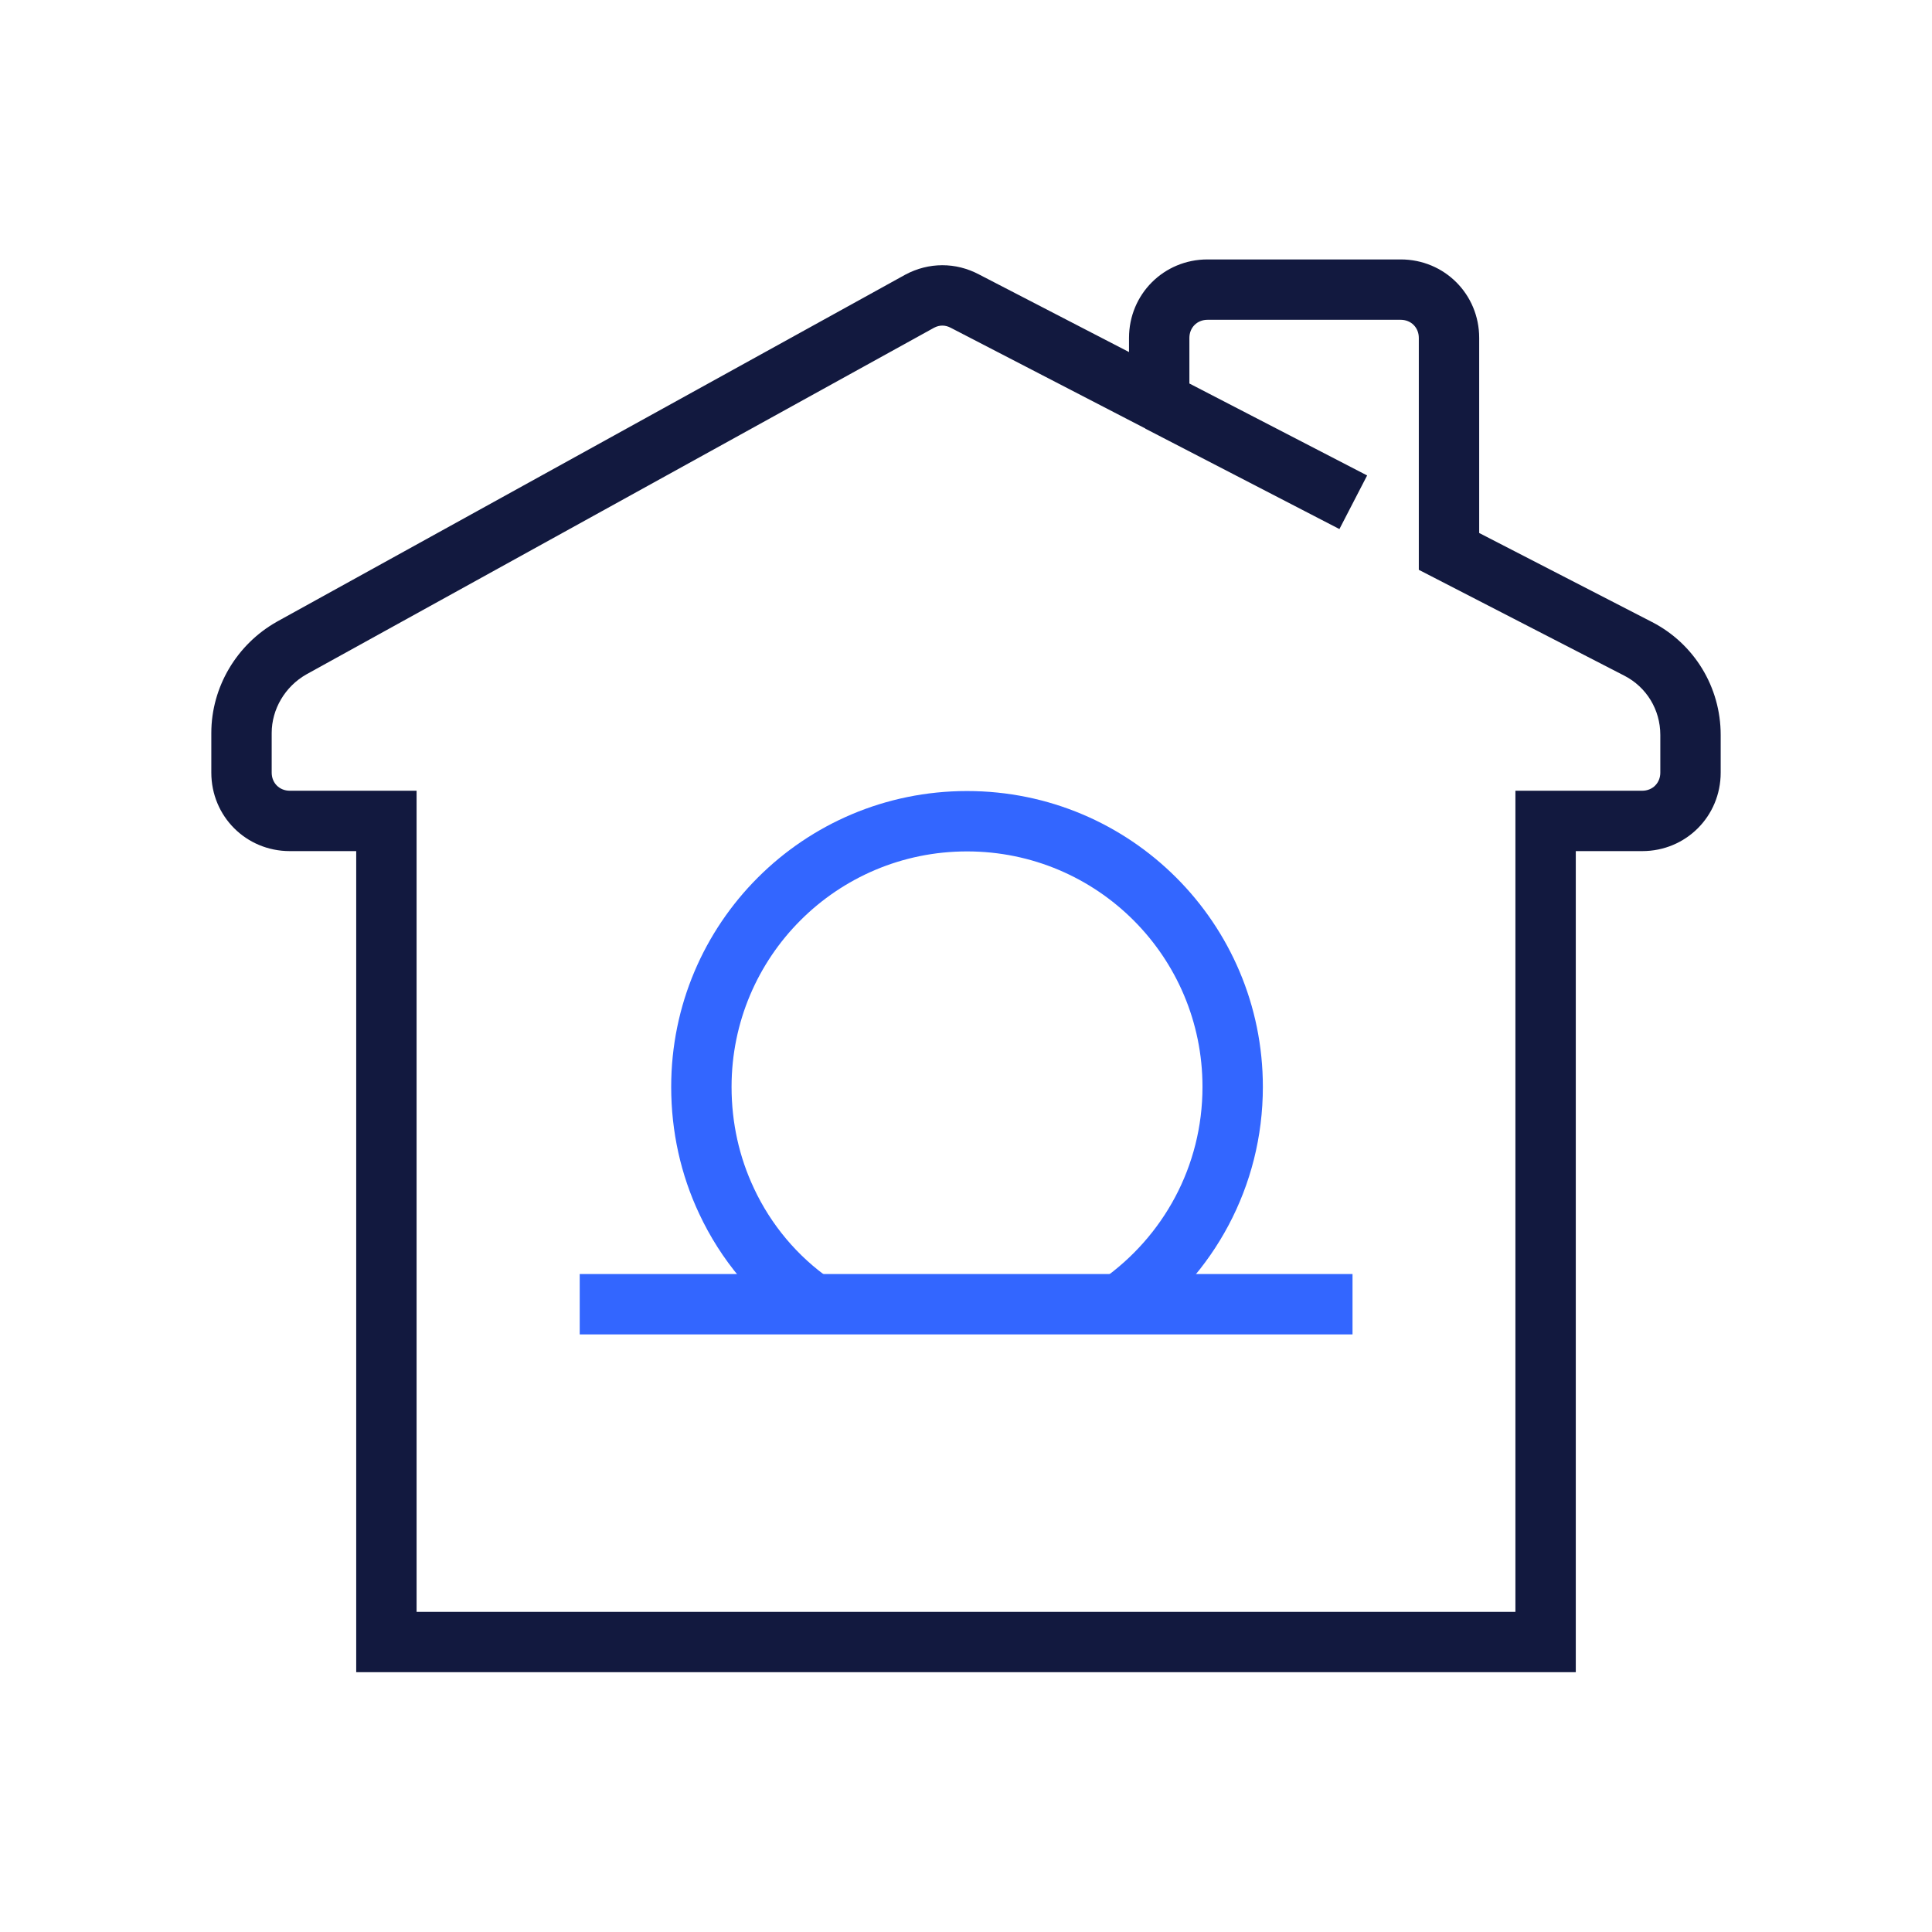
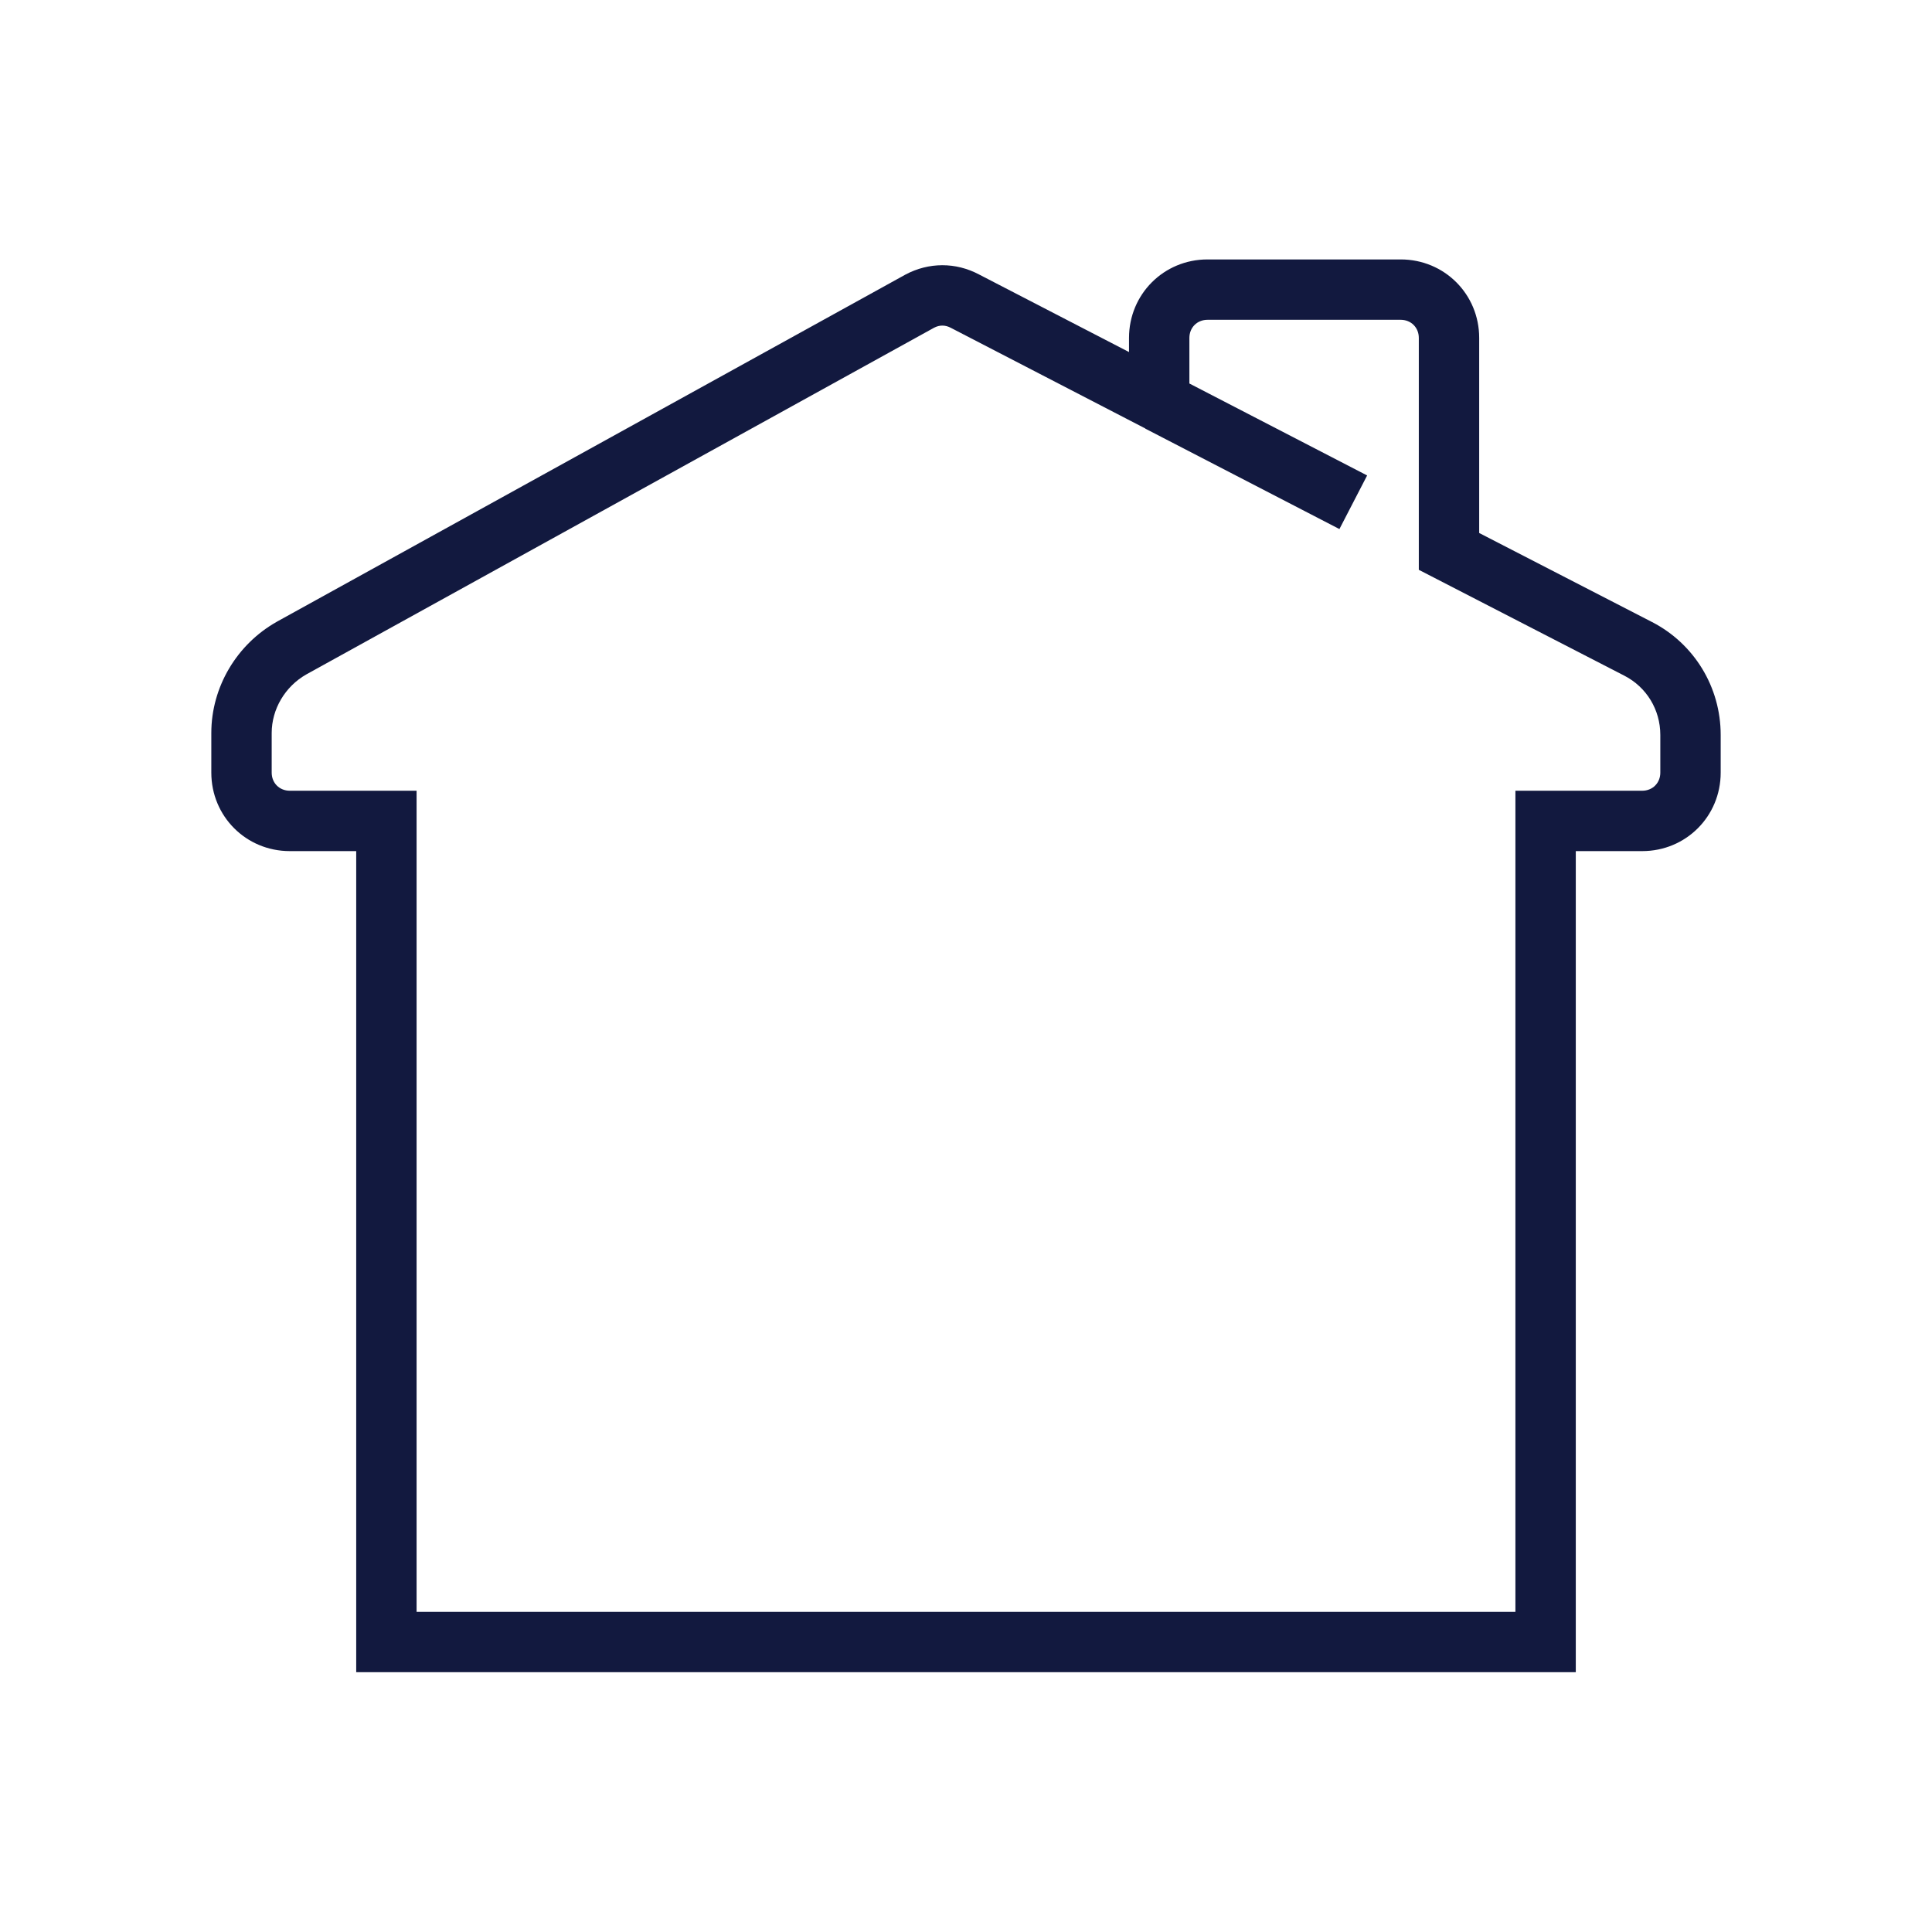
<svg xmlns="http://www.w3.org/2000/svg" width="32" height="32" viewBox="0 0 32 32" fill="none">
  <path fill-rule="evenodd" clip-rule="evenodd" d="M19.7 5.597C19.7 5.425 19.828 5.297 20 5.297H23.2C23.372 5.297 23.5 5.425 23.5 5.597V9.438L26.907 11.193C27.269 11.38 27.5 11.752 27.5 12.173V12.797C27.5 12.969 27.372 13.097 27.2 13.097H25.1V26.697H6.9V13.097H4.8C4.628 13.097 4.5 12.969 4.5 12.797V12.141C4.5 11.749 4.719 11.371 5.076 11.169L15.47 5.429C15.562 5.38 15.657 5.381 15.749 5.43L18.97 7.097L18.969 7.099L22.185 8.763L22.644 7.875L19.7 6.352V5.597ZM20 4.297C19.276 4.297 18.7 4.873 18.7 5.597V5.831L16.216 4.546C15.83 4.341 15.383 4.342 14.997 4.548L4.59 10.295L4.587 10.297C3.92 10.672 3.5 11.381 3.5 12.141V12.797C3.5 13.521 4.076 14.097 4.8 14.097H5.9V27.697H26.1V14.097H27.2C27.924 14.097 28.5 13.521 28.5 12.797V12.173C28.5 11.378 28.059 10.662 27.365 10.304L24.5 8.828V5.597C24.5 4.873 23.924 4.297 23.2 4.297H20Z" fill="#12193F" />
-   <path fill-rule="evenodd" clip-rule="evenodd" d="M16.017 14.102C13.861 14.102 12.117 15.846 12.117 18.002C12.117 18.602 12.246 19.168 12.485 19.676L12.487 19.679L12.486 19.679C12.77 20.287 13.208 20.81 13.758 21.191L13.189 22.013C12.491 21.53 11.938 20.869 11.58 20.102C11.277 19.458 11.117 18.745 11.117 18.002C11.117 15.293 13.309 13.102 16.017 13.102C18.725 13.102 20.917 15.293 20.917 18.002C20.917 19.659 20.096 21.121 18.833 22.01L18.257 21.193C19.266 20.482 19.917 19.32 19.917 18.002C19.917 15.846 18.173 14.102 16.017 14.102Z" fill="#3366FF" />
-   <path fill-rule="evenodd" clip-rule="evenodd" d="M22.402 22.102H9.602V21.102H22.402V22.102Z" fill="#3366FF" />
</svg>